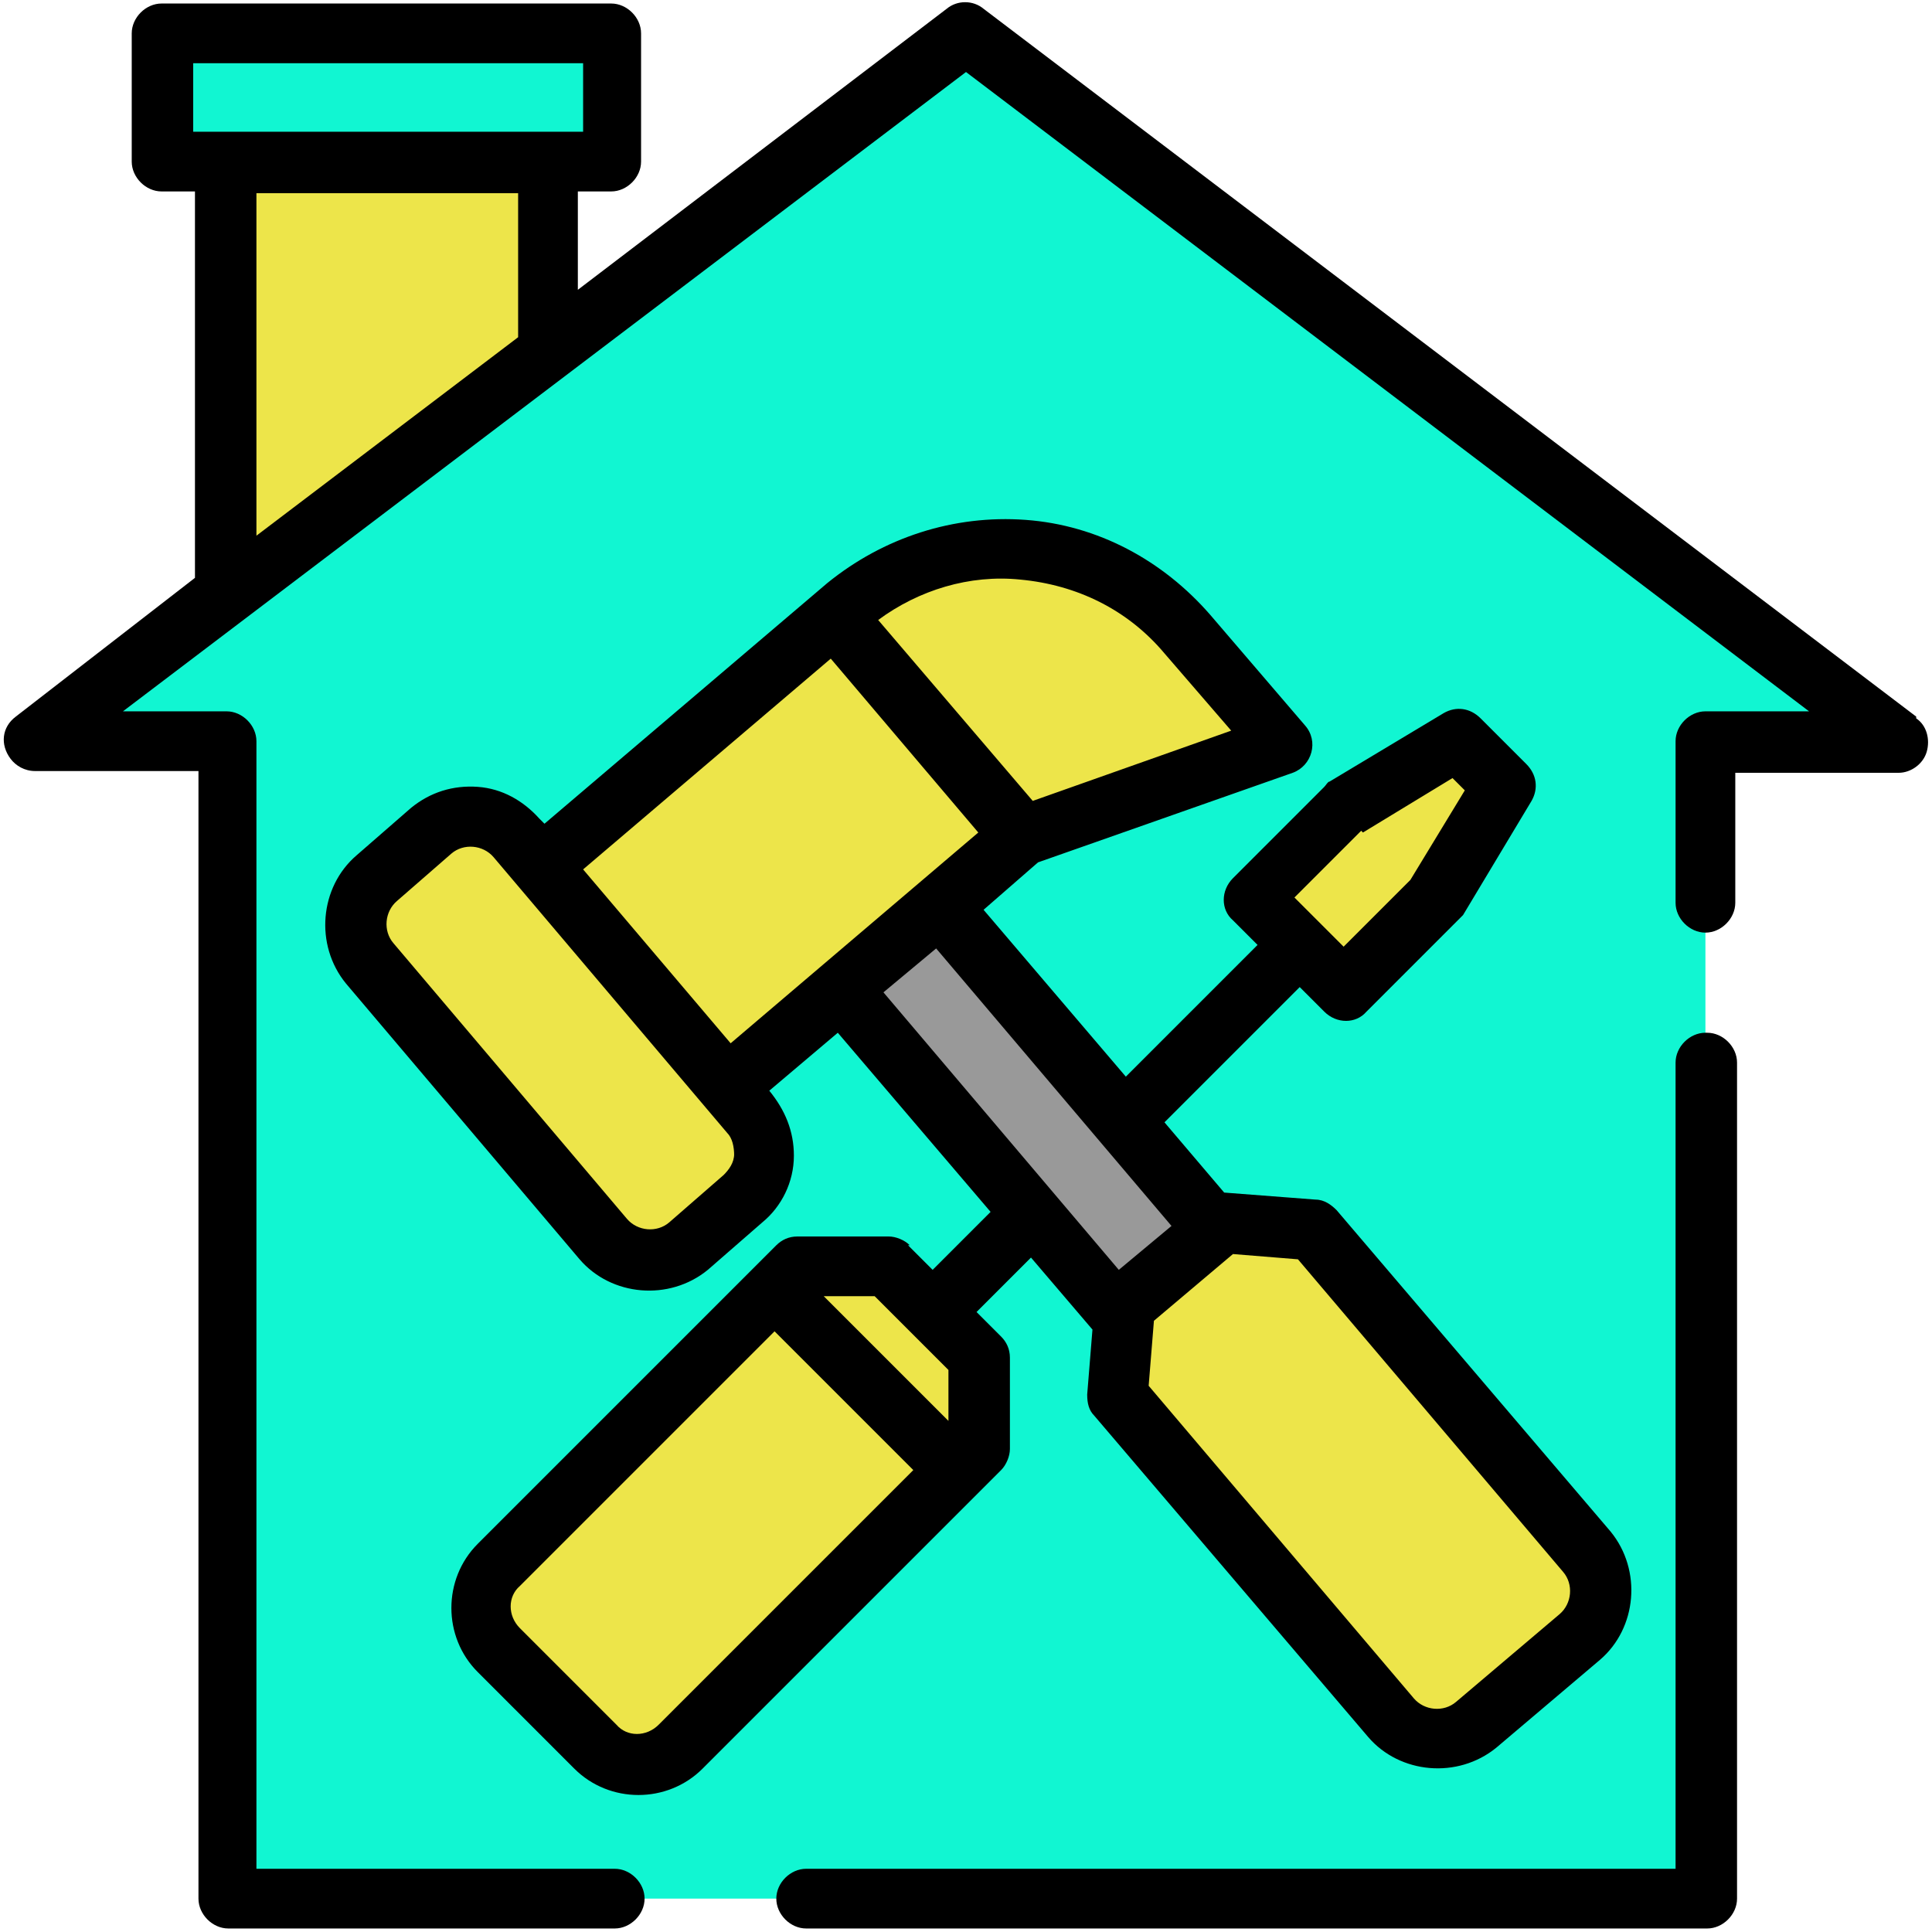
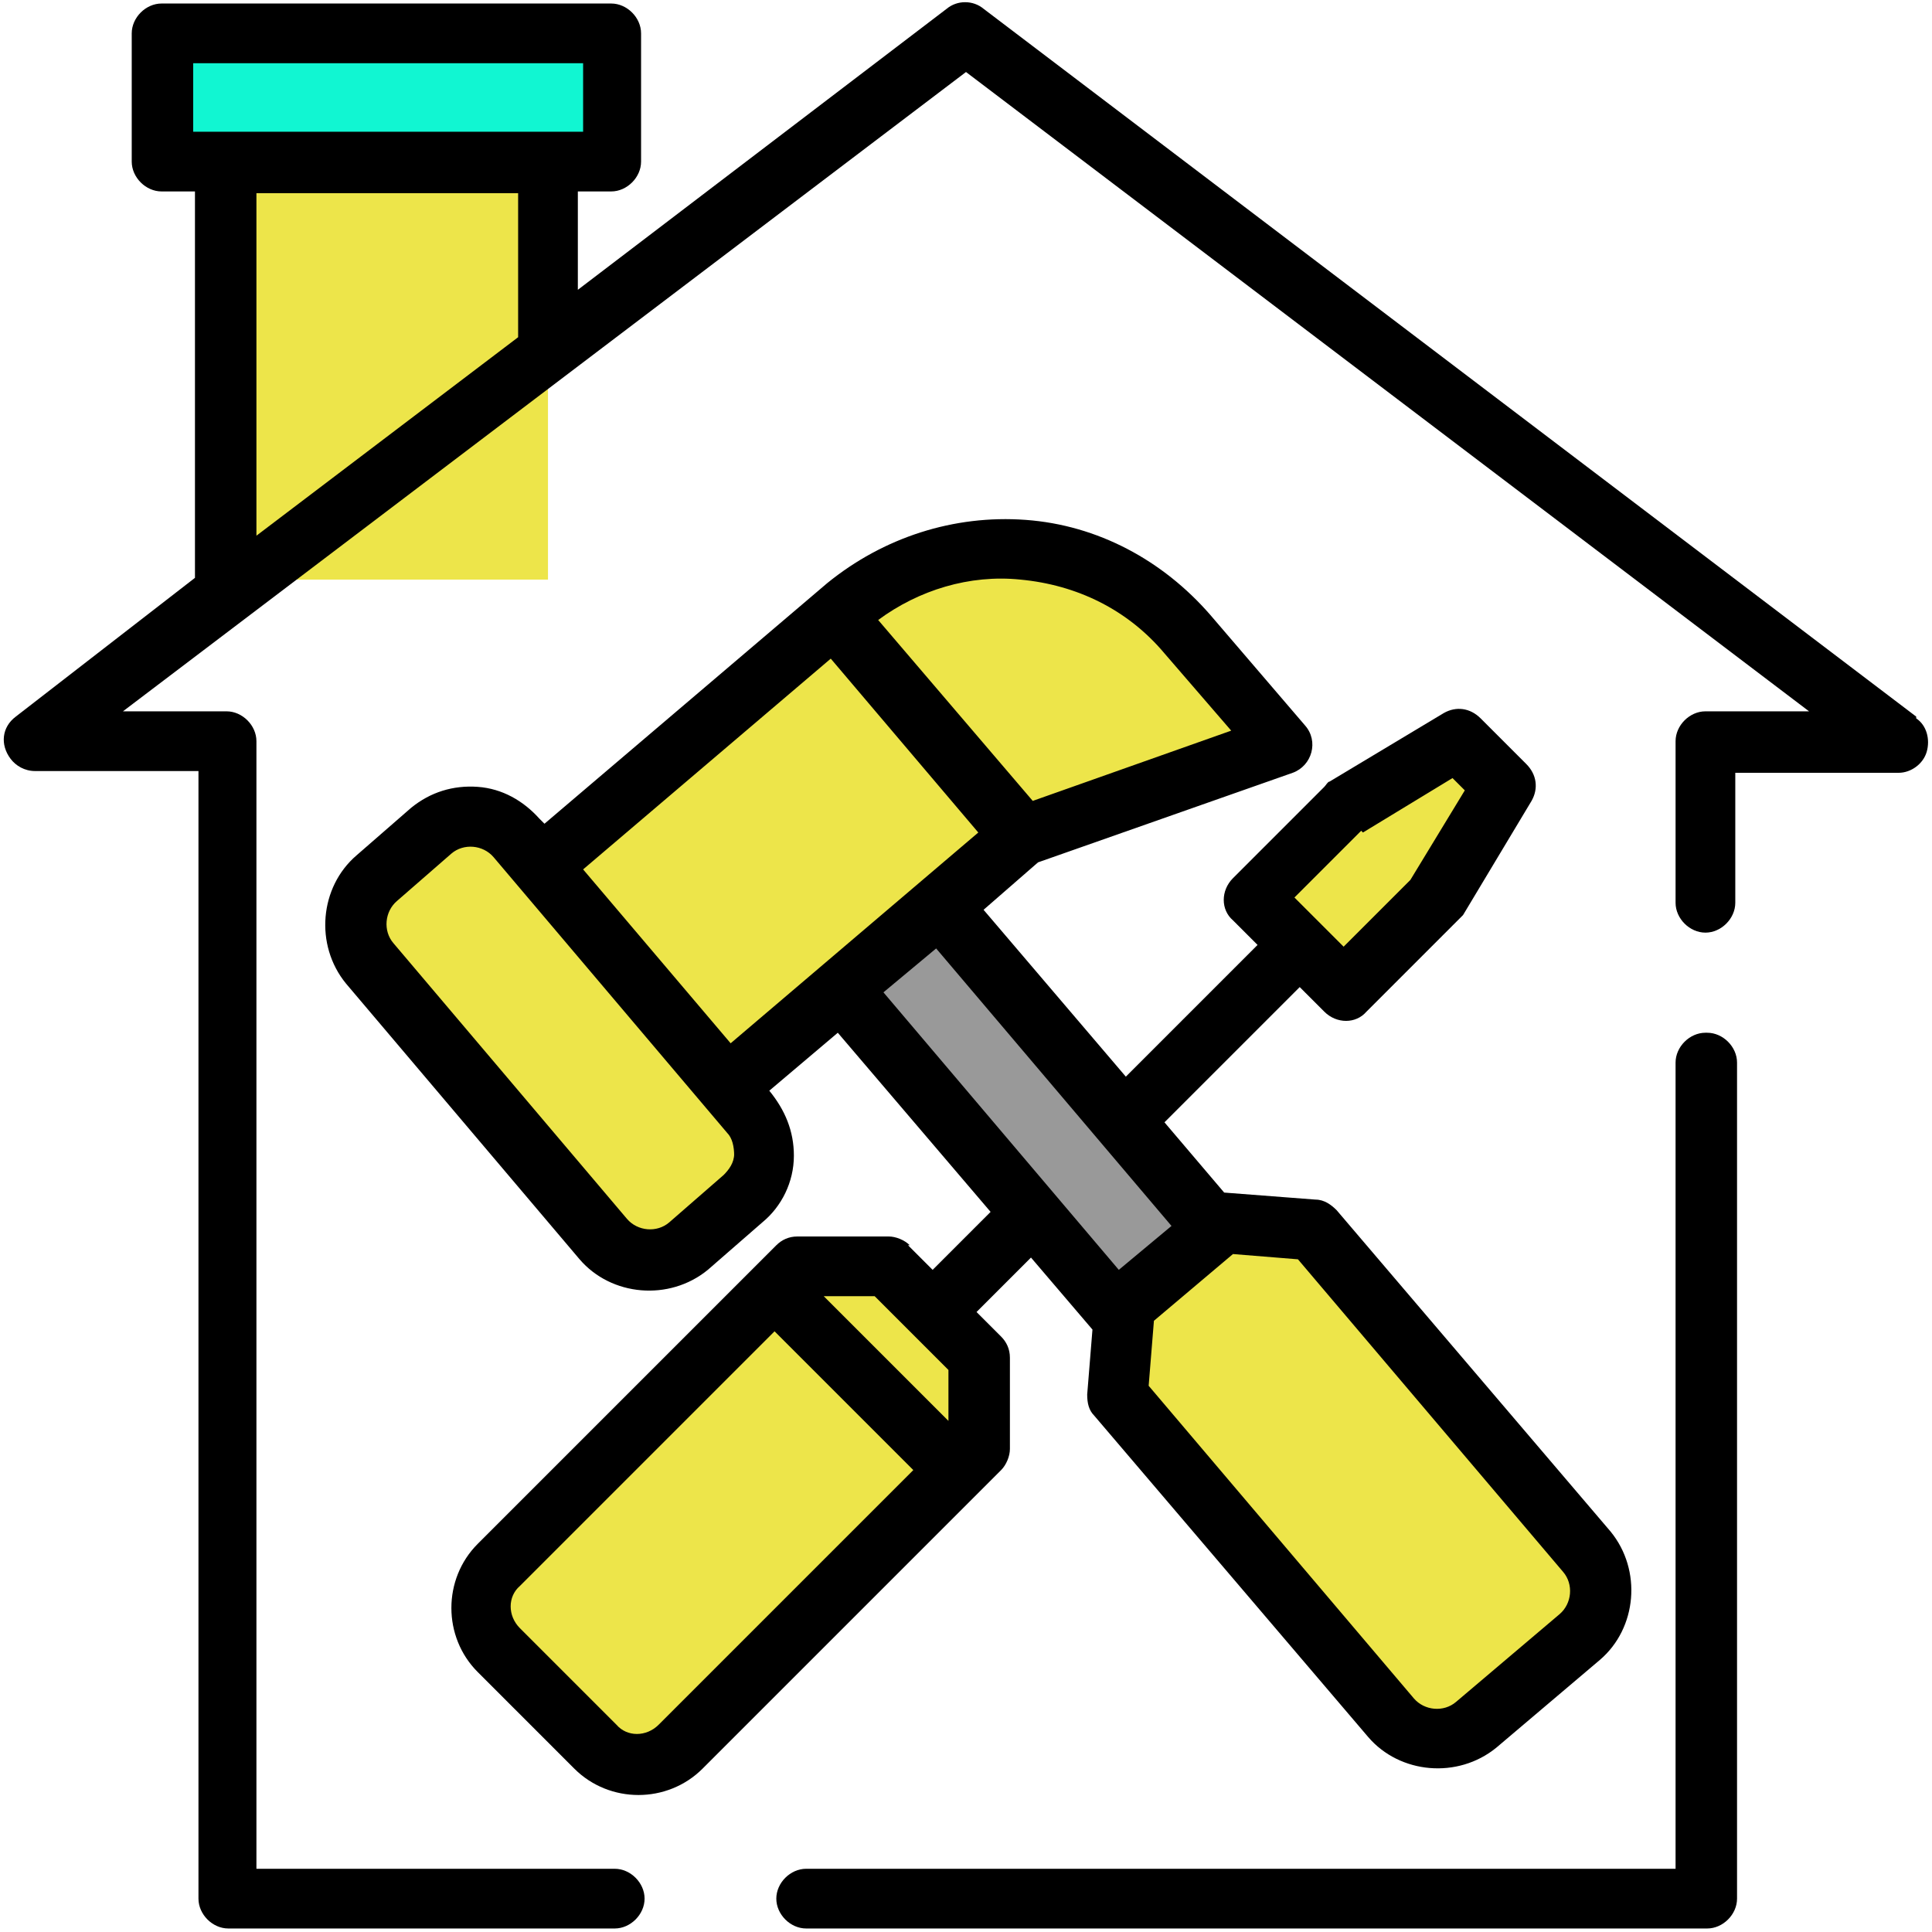
<svg xmlns="http://www.w3.org/2000/svg" id="Layer_1" version="1.1" viewBox="0 0 110 110">
  <defs>
    <style>
      .st0 {
        fill: #ede54a;
      }

      .st1 {
        fill: #999;
      }

      .st2 {
        fill: #11f6d2;
      }
    </style>
  </defs>
  <path class="st0" d="M12.9,1.9h18.3v31.1H12.9V1.9Z" />
  <path class="st2" d="M9.2,1.9h25.6v7.3H9.2V1.9Z" />
-   <path class="st2" d="M12,108.1V42.2H1.9L55,1.9l53.1,40.3h-11v65.9H12Z" />
  <path class="st0" d="M33.9,99.4l-5.5-5.5c-1.3-1.3-1.3-3.5,0-4.9l17-17h5.2l5.2,5.2v5.2l-17,17c-1.3,1.3-3.5,1.3-4.9,0h0Z" />
  <path class="st0" d="M81.7,51.2l-5.2,5.2-5.2-5.2,5.2-5.2,6.5-3.9,2.6,2.6-3.9,6.5Z" />
  <path class="st1" d="M79.4,82l-5.6,4.7-26.1-30.7,5.6-4.7,26.1,30.7Z" />
  <path class="st0" d="M89.9,93.2l-5.9,5c-1.4,1.2-3.6,1.1-4.8-.4l-15.6-18.3.4-5.2,5.6-4.7,5.2.4,15.6,18.3c1.2,1.4,1.1,3.6-.4,4.8h0Z" />
  <path class="st0" d="M42.4,68.2l-3.1,2.7c-1.4,1.2-3.6,1.1-4.8-.4l-13.3-15.7c-1.2-1.4-1.1-3.6.4-4.8l3.1-2.7c1.4-1.2,3.6-1.1,4.8.4l13.3,15.7c1.2,1.4,1.1,3.6-.4,4.8h0Z" />
-   <path class="st0" d="M58.2,47.6l-16.7,14.2-10.7-12.6,16.7-14.2,10.7,12.6Z" />
+   <path class="st0" d="M58.2,47.6l-16.7,14.2-10.7-12.6,16.7-14.2,10.7,12.6" />
  <path class="st0" d="M73,42.4l-14.8,5.2-10.7-12.6.7-.6c5.8-4.9,14.4-4.2,19.4,1.6l5.4,6.3h0Z" />
  <path d="M97.1,58.8c-.9,0-1.7.8-1.7,1.7v45.9h-49.5c-.9,0-1.7.8-1.7,1.7s.8,1.7,1.7,1.7h51.3c.9,0,1.7-.8,1.7-1.7v-47.6c0-.9-.8-1.7-1.7-1.7h0ZM109.1,40.8L56,.5c-.6-.5-1.5-.5-2.1,0l-21,16v-5.6h1.9c.9,0,1.7-.8,1.7-1.7V1.9c0-.9-.8-1.7-1.7-1.7H9.2c-.9,0-1.7.8-1.7,1.7v7.3c0,.9.8,1.7,1.7,1.7h1.9v22L.9,40.8c-.8.6-.9,1.6-.3,2.4.3.4.8.7,1.4.7h9.3v64.2c0,.9.8,1.7,1.7,1.7h22c.9,0,1.7-.8,1.7-1.7s-.8-1.7-1.7-1.7H14.6V42.2c0-.9-.8-1.7-1.7-1.7h-5.9L55,4.1l48,36.4h-5.9c-.9,0-1.7.8-1.7,1.7v9.2c0,.9.8,1.7,1.7,1.7s1.7-.8,1.7-1.7v-7.4h9.3c.7,0,1.4-.5,1.6-1.2.2-.7,0-1.5-.6-1.9h0ZM11,3.6h22.2v3.9H11v-3.9ZM14.6,11h14.9v8.2l-14.9,11.3s0-19.4,0-19.4Z" />
  <path d="M51.8,70.9c-.3-.3-.8-.5-1.2-.5h-5.2c-.5,0-.9.2-1.2.5l-17,17c-2,2-2,5.3,0,7.3l5.5,5.5c2,2,5.3,2,7.3,0l17-17c.3-.3.5-.8.5-1.2v-5.2c0-.5-.2-.9-.5-1.2l-1.4-1.4,3.1-3.1,3.5,4.1-.3,3.7c0,.5.1.9.4,1.2l15.6,18.3c1.8,2.1,5.1,2.4,7.3.6l5.9-5c2.1-1.8,2.4-5.1.6-7.3l-15.6-18.3c-.3-.3-.7-.6-1.2-.6l-5.2-.4s0,0,0,0l-3.4-4,7.7-7.7,1.4,1.4c.7.7,1.8.7,2.4,0l5.2-5.2c0,0,.2-.2.3-.3l3.9-6.5c.4-.7.3-1.5-.3-2.1l-2.6-2.6c-.6-.6-1.4-.7-2.1-.3l-6.5,3.9c-.1,0-.2.2-.3.3l-5.2,5.2c-.7.7-.7,1.8,0,2.4l1.4,1.4-7.5,7.5-8.1-9.5,3.1-2.7,14.5-5.1c1.1-.4,1.5-1.8.7-2.7l-5.4-6.3c-2.7-3.1-6.4-5.1-10.5-5.4-4.1-.3-8.1,1-11.3,3.6l-16.1,13.7-.3-.3c-.9-1-2.1-1.7-3.5-1.8-1.4-.1-2.7.3-3.8,1.2l-3.1,2.7c-2.1,1.8-2.4,5.1-.6,7.3l13.3,15.7c1.8,2.1,5.1,2.4,7.3.6l3.1-2.7c1.1-.9,1.8-2.3,1.8-3.8,0-1.4-.5-2.6-1.4-3.7l3.9-3.3,8.7,10.2-3.3,3.3-1.4-1.4h0ZM77.6,47.4l5.1-3.1.7.7-3.1,5.1-3.8,3.8-2.8-2.8,3.8-3.8h0ZM41.8,65.7c0,.5-.3.9-.6,1.2h0l-3.1,2.7c-.7.6-1.8.5-2.4-.2l-13.3-15.7c-.6-.7-.5-1.8.2-2.4l3.1-2.7c.7-.6,1.8-.5,2.4.2l13.3,15.7c.3.3.4.8.4,1.3h0ZM89,89.5c.6.7.5,1.8-.2,2.4h0l-5.9,5c-.7.6-1.8.5-2.4-.2l-15.1-17.8.3-3.7,4.5-3.8,3.7.3,15.1,17.8ZM58.1,33c3.2.3,6.1,1.7,8.2,4.2l3.8,4.4-11.3,4-8.8-10.3c2.3-1.7,5.2-2.6,8.1-2.3ZM47.3,37.5l8.4,9.9-14.1,12-8.4-9.9,14.1-12h0ZM53.3,54l13.4,15.8-3,2.5-13.4-15.8,3-2.5h0ZM51.9,75.9h0s0,0,0,0l2.1,2.1v2.9l-7.1-7.1h2.9l2.1,2.1ZM37.5,98.2c-.7.7-1.8.7-2.4,0h0l-5.5-5.5c-.7-.7-.7-1.8,0-2.4l14.5-14.5,7.9,7.9-14.5,14.5h0Z" />
</svg>